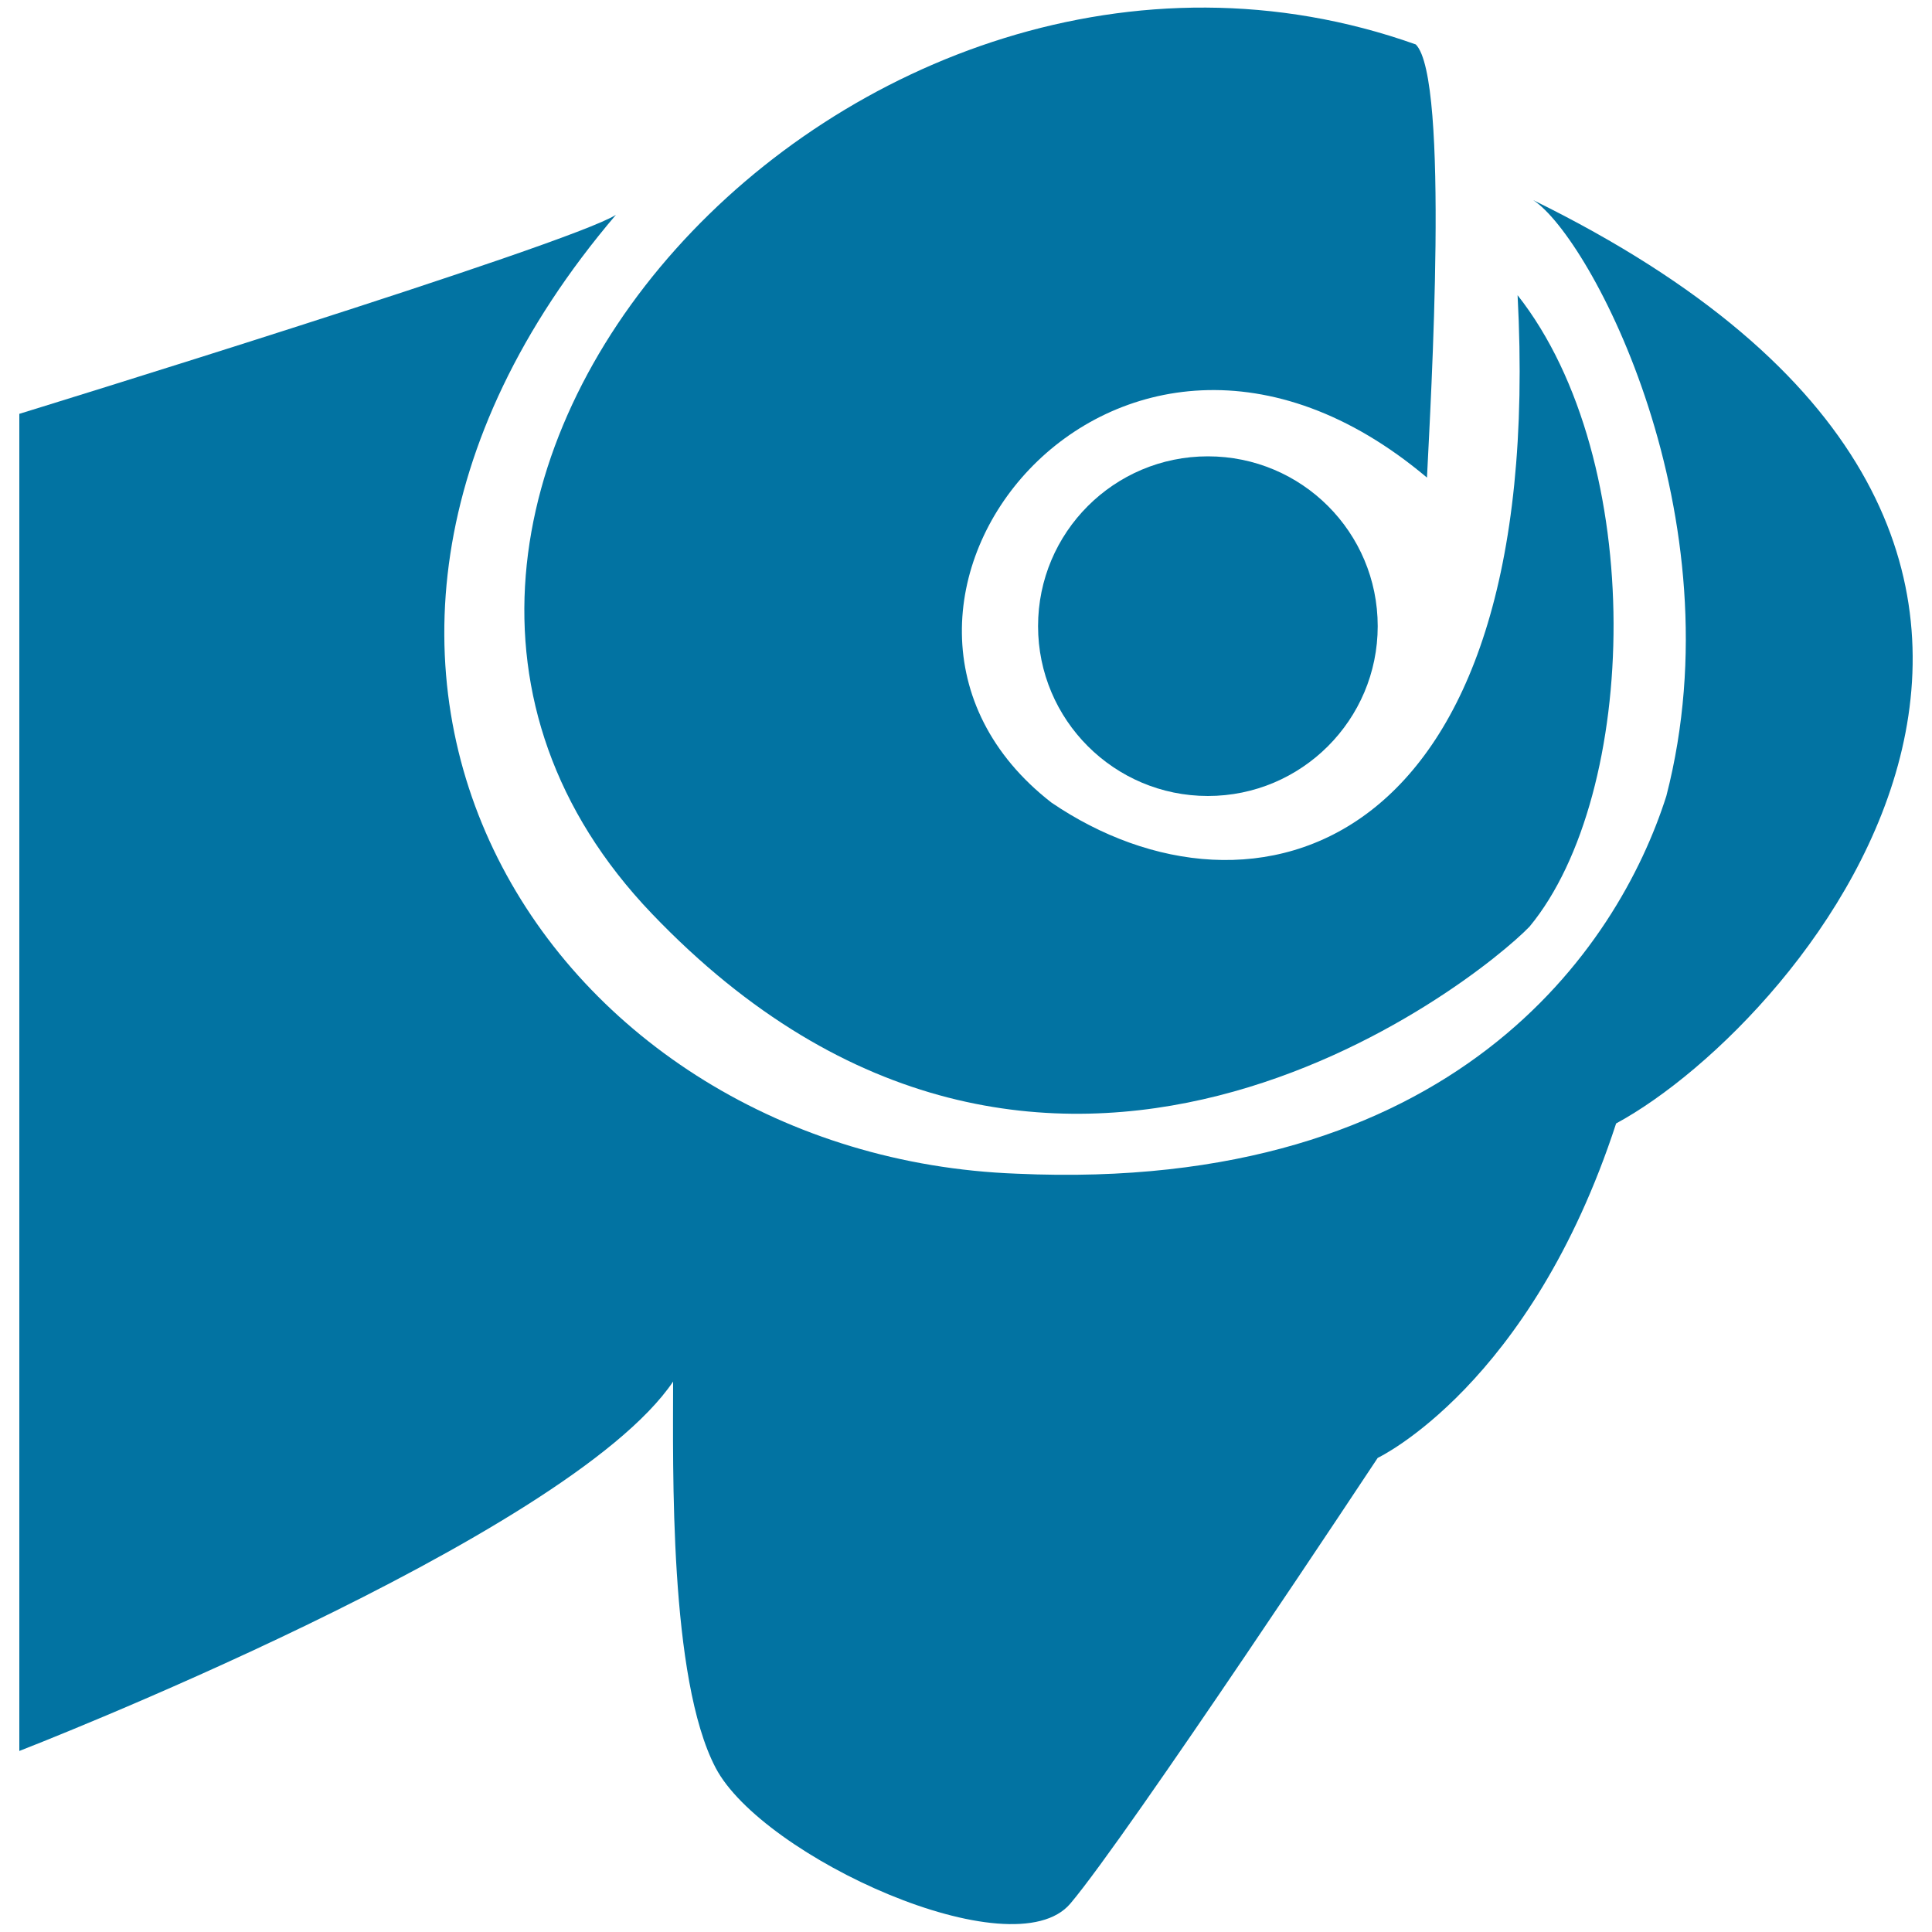
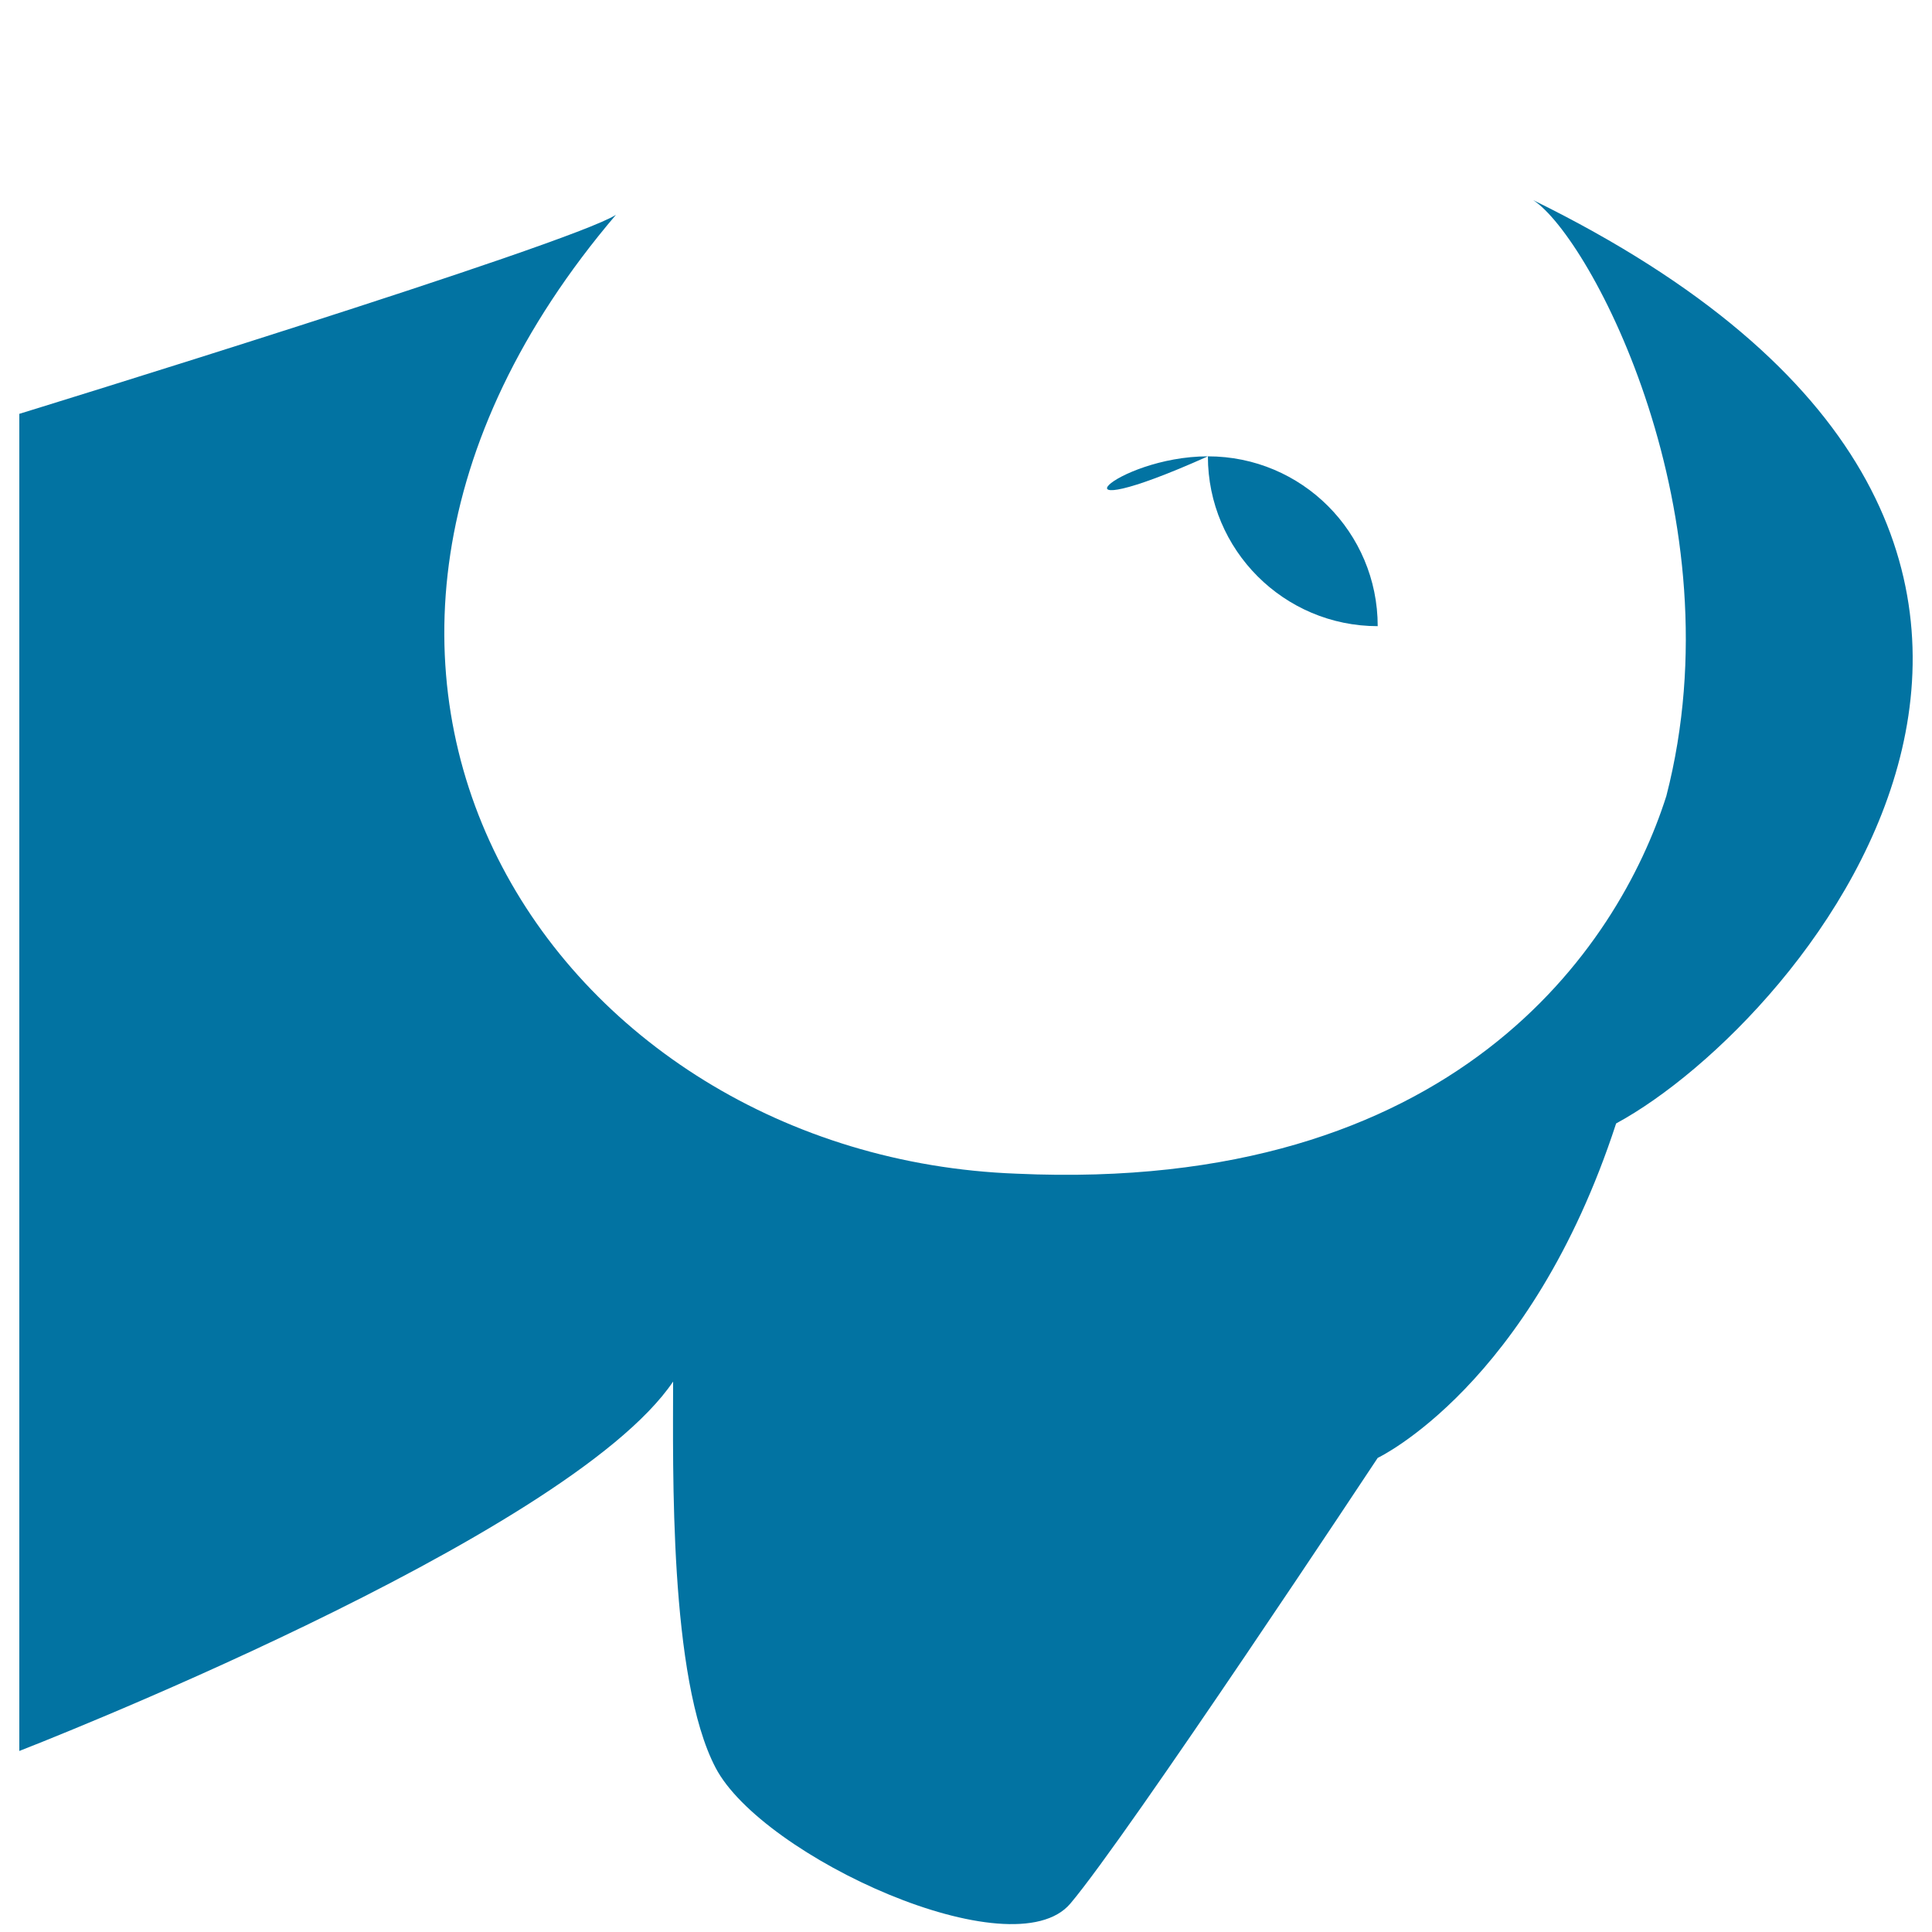
<svg xmlns="http://www.w3.org/2000/svg" viewBox="0 0 1000 1000" style="fill:#0273a2">
  <title>Capricorn SVG icon</title>
  <g>
    <g>
-       <path d="M625.2,236.2c48.6,0,87.9,39.3,87.9,87.9c0,48.5-39.4,87.9-87.9,87.9c-48.5,0-87.9-39.4-87.9-87.9C537.3,275.6,576.6,236.2,625.2,236.2z" />
-       <path d="M337.3,472.8c204.3,213.8,426.9,35.3,454.4,6.8c56.7-68.6,61.3-241.1-6.2-326.8C800.9,444.8,647,485.4,544.2,415.4C416.3,315.9,576.9,111,738.6,247.2c1.9-39.3,11.8-206.6-5.8-224.2C442.8-80.2,133,259,337.3,472.8z" />
+       <path d="M625.2,236.2c48.6,0,87.9,39.3,87.9,87.9c-48.5,0-87.9-39.4-87.9-87.9C537.3,275.6,576.6,236.2,625.2,236.2z" />
      <path d="M793.6,103.6C823.3,122.9,899.9,267,862.5,412c-24.9,78.3-109.8,205.8-336.2,195.5c-239.5-8.8-407.7-261.1-207.5-496.3C294.7,126.6,10,214.2,10,214.2v692.1c0,0,283.4-109.9,338.4-191.2c0,44-2.2,153.8,22,199.9c24.1,46.1,153.8,105.4,183.6,70.3c29.8-35.2,159.1-230.7,159.1-230.7s79.1-37.3,123.4-173.1C934.5,528.4,1147.4,277.2,793.6,103.6z" />
    </g>
  </g>
</svg>